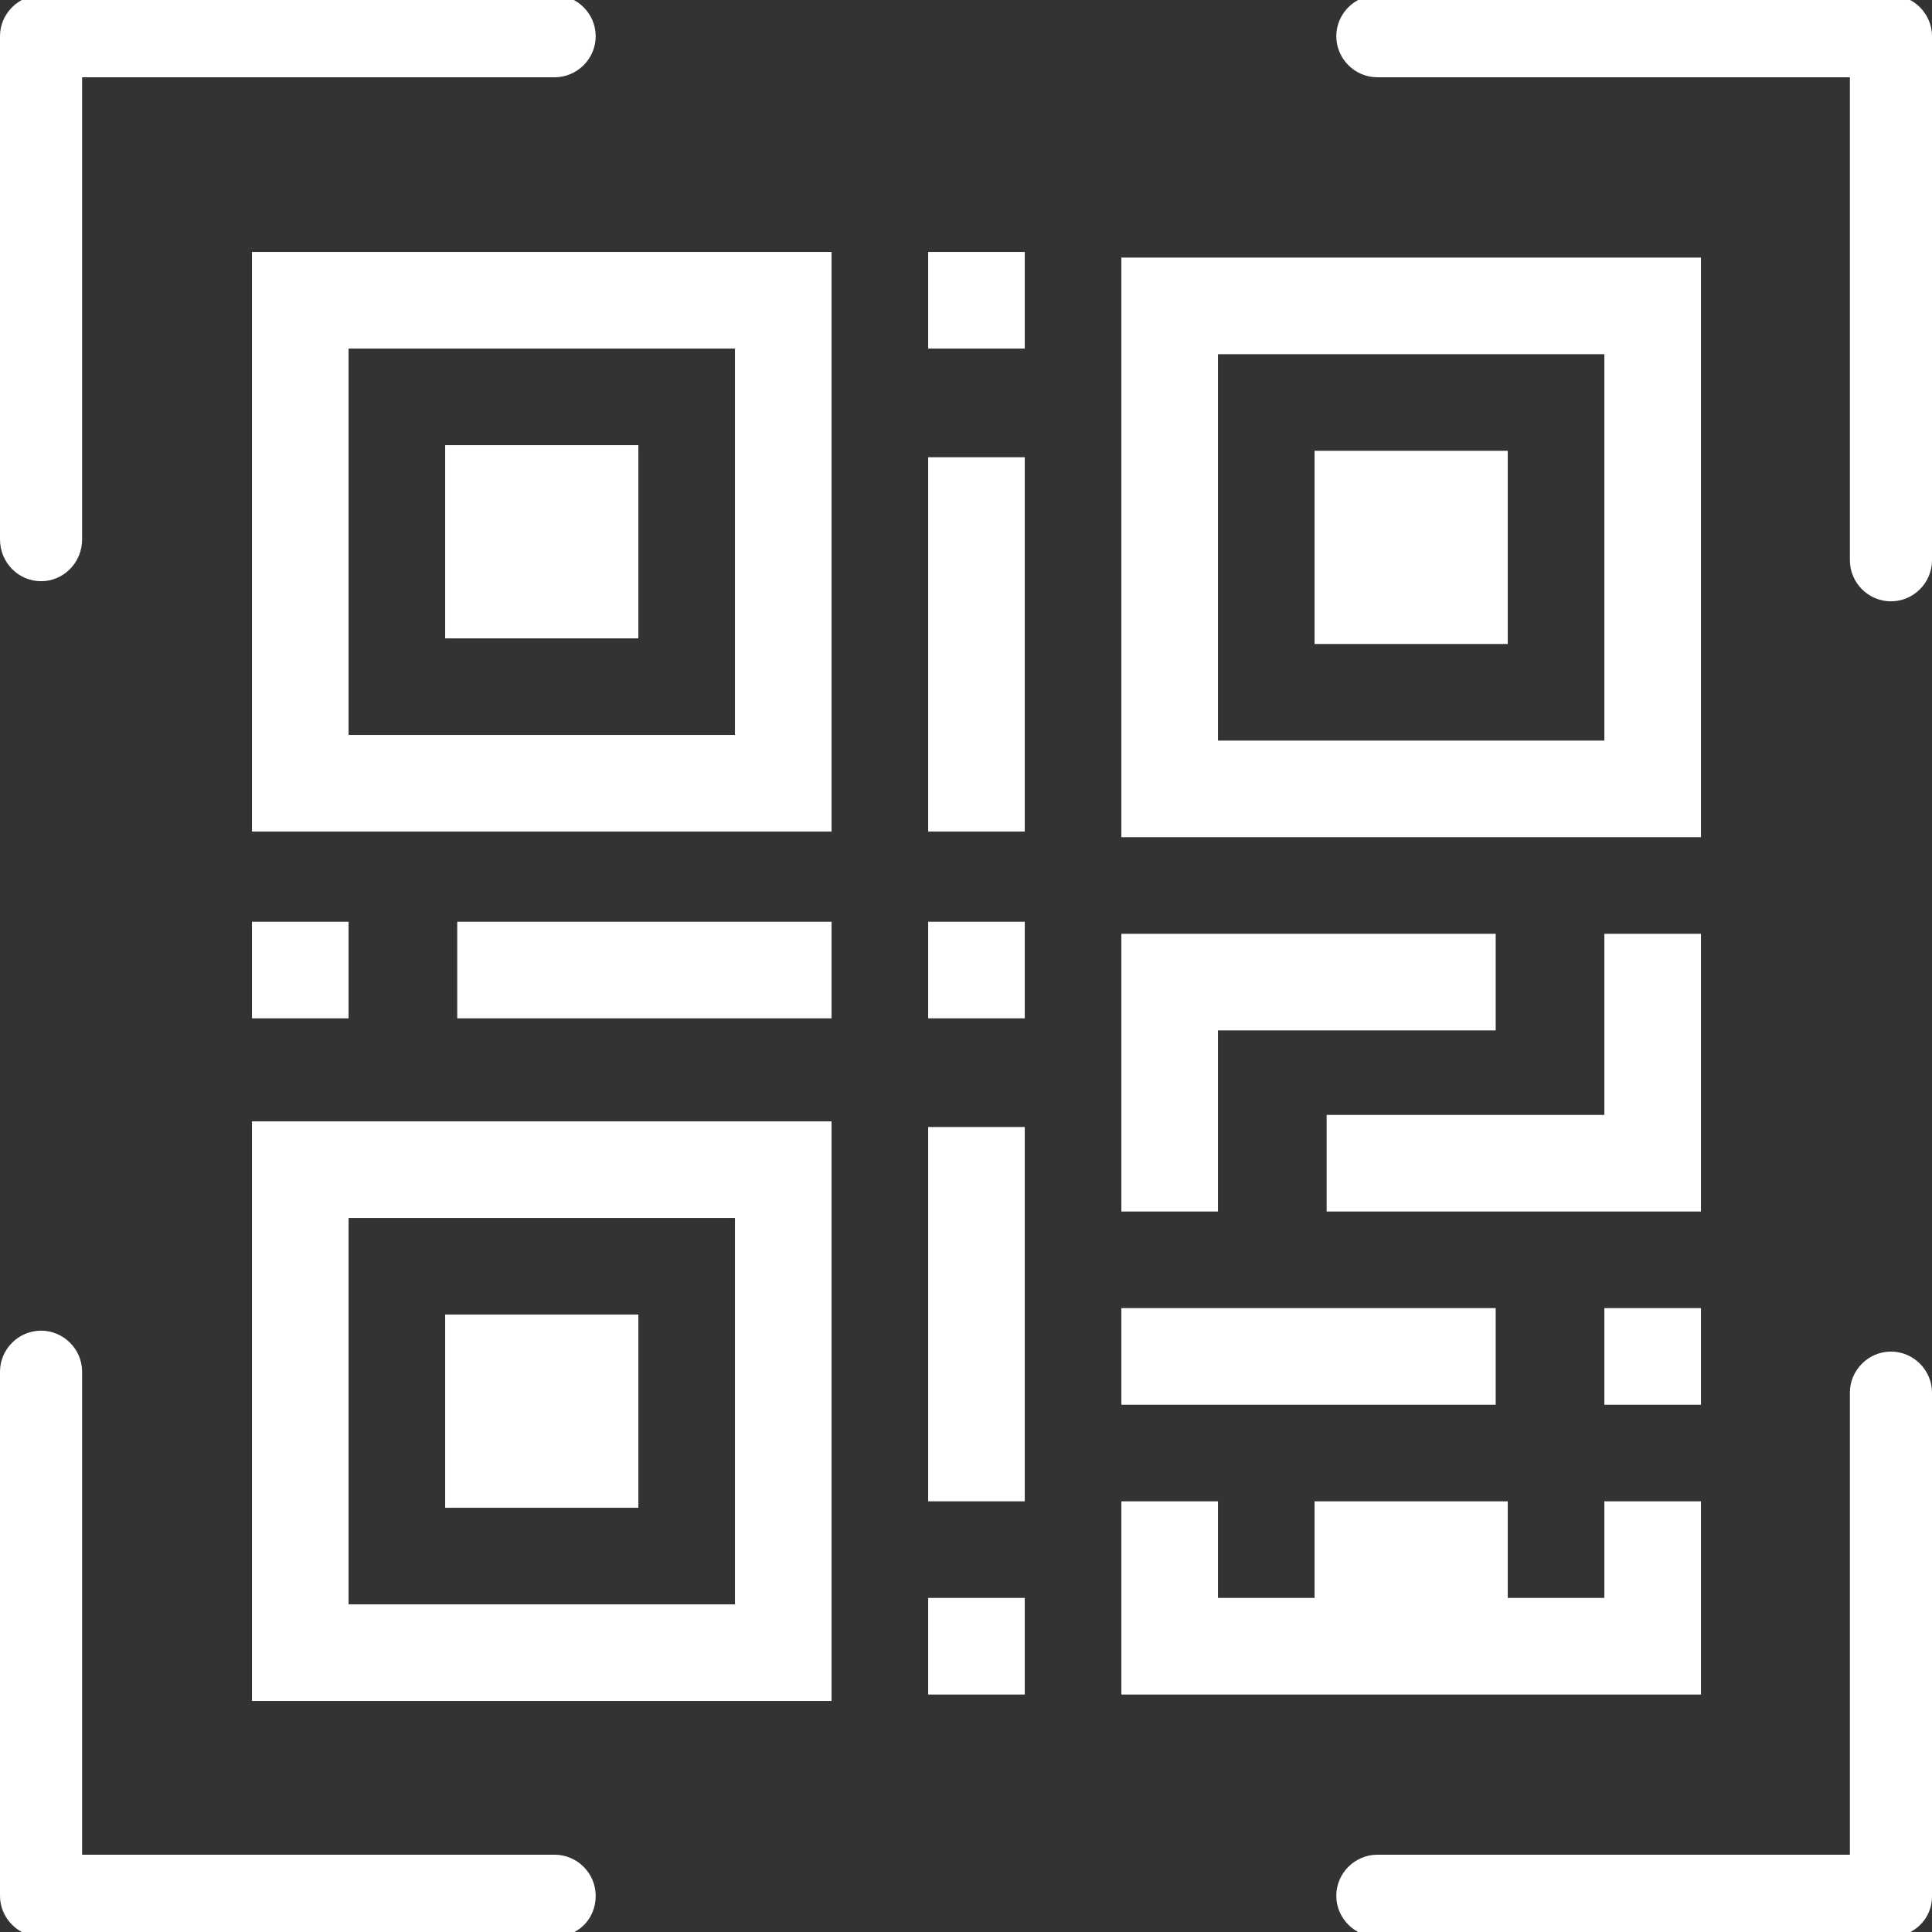
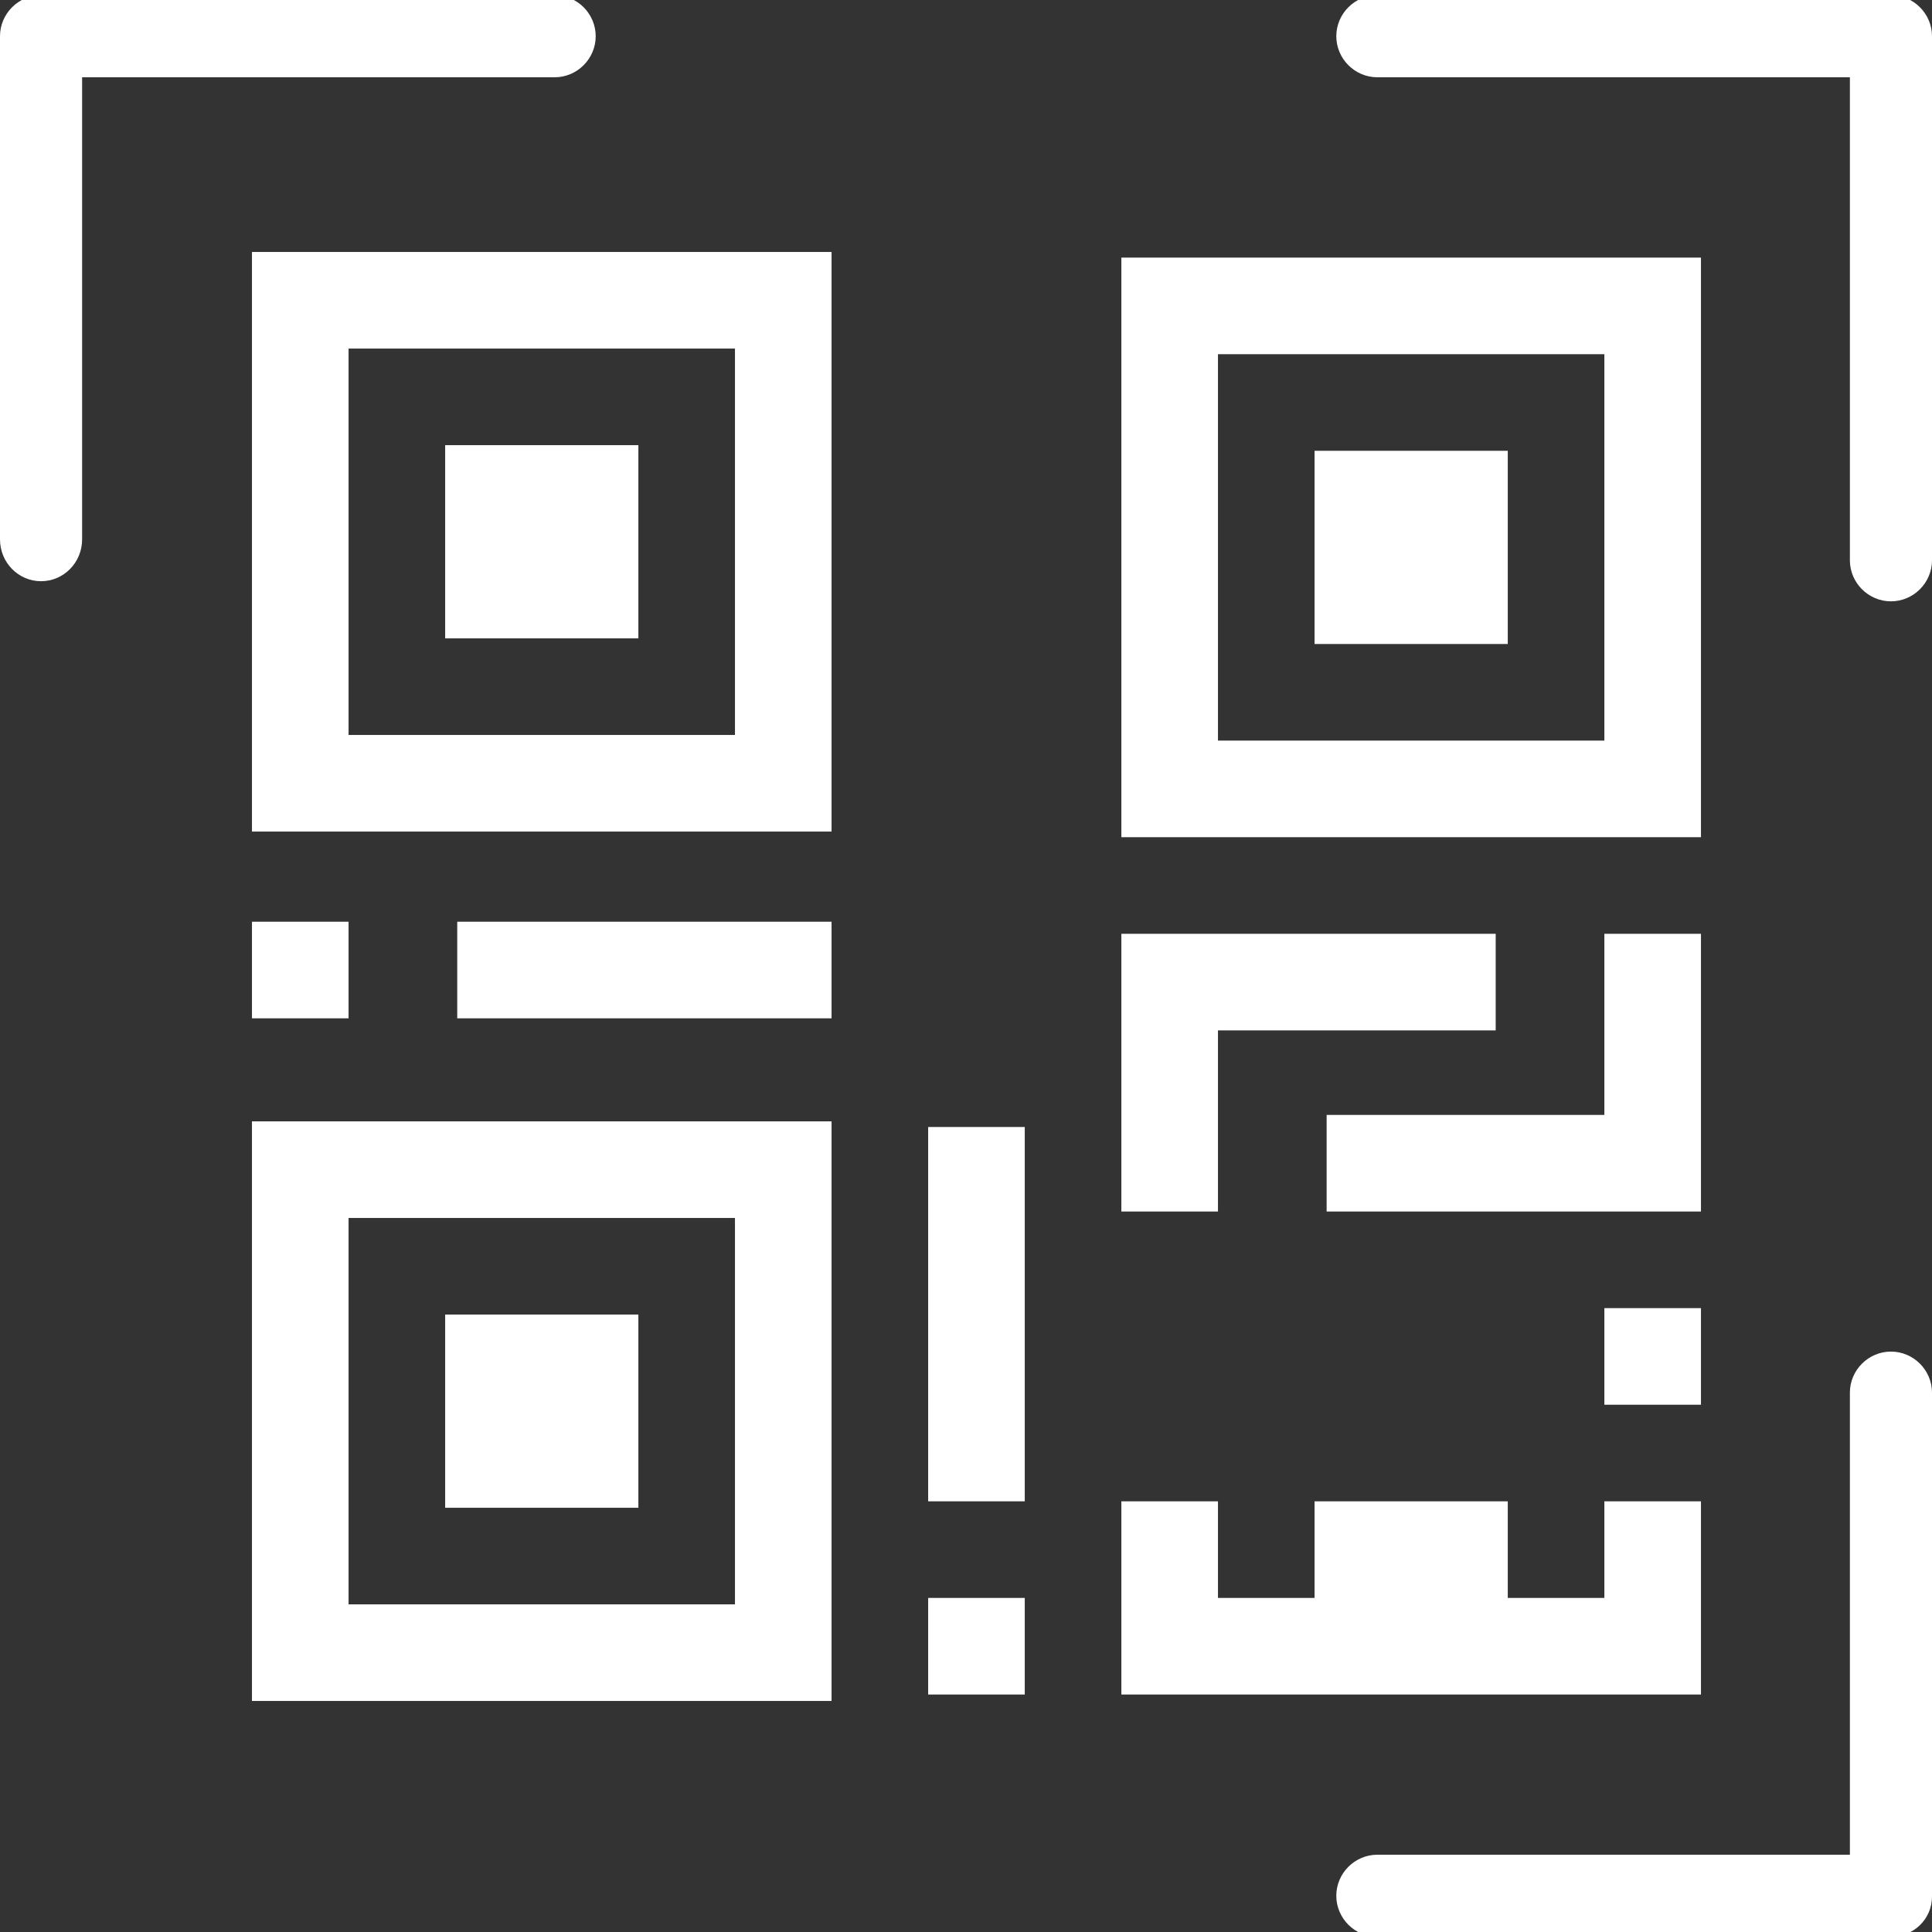
<svg xmlns="http://www.w3.org/2000/svg" version="1.1" id="Ebene_1" x="0px" y="0px" viewBox="0 0 240 240" style="enable-background:new 0 0 240 240;" xml:space="preserve">
  <rect x="0" y="0" width="240" height="240" fill="#333333" stroke="none" />
  <style type="text/css">
	.st0{fill:#FFFFFF;}
</style>
  <path class="st0" d="M31.3,31.3v72h72v-72H31.3z M91.3,91.3h-48v-48h48V91.3z" />
  <rect x="55.3" y="55.3" class="st0" width="24" height="24" />
  <path class="st0" d="M139.3,32v72h72V32H139.3z M199.3,92h-48V44h48V92z" />
  <rect x="163.3" y="56" class="st0" width="24" height="24" />
  <path class="st0" d="M31.3,139.3v72h72v-72H31.3z M91.3,199.3h-48v-48h48V199.3z" />
  <rect x="55.3" y="163.3" class="st0" width="24" height="24" />
-   <rect x="115.3" y="31.3" class="st0" width="12" height="12" />
-   <rect x="115.3" y="56.8" class="st0" width="12" height="46.5" />
-   <rect x="115.3" y="114.5" class="st0" width="12" height="12" />
  <rect x="115.3" y="198.5" class="st0" width="12" height="12" />
  <rect x="115.3" y="140" class="st0" width="12" height="46.5" />
  <rect x="199.3" y="162.5" class="st0" width="12" height="12" />
-   <rect x="139.3" y="162.5" class="st0" width="46.5" height="12" />
  <polygon class="st0" points="199.3,186.5 199.3,198.5 187.3,198.5 187.3,186.5 175.3,186.5 163.3,186.5 163.3,198.5 151.3,198.5   151.3,186.5 139.3,186.5 139.3,198.5 139.3,210.5 211.3,210.5 211.3,198.5 211.3,186.5 " />
  <polygon class="st0" points="199.3,116 199.3,138.5 164.8,138.5 164.8,150.5 199.3,150.5 211.3,150.5 211.3,138.5 211.3,116 " />
  <polygon class="st0" points="151.3,150.5 151.3,128 185.8,128 185.8,116 151.3,116 139.3,116 139.3,128 139.3,150.5 " />
  <rect x="31.3" y="114.5" class="st0" width="12" height="12" />
  <rect x="56.8" y="114.5" class="st0" width="46.5" height="12" />
  <path class="st0" d="M5.1,72.2C2.3,72.2,0,69.9,0,67V4.5c0-2.8,2.3-5.1,5.1-5.1h63.8c2.8,0,5.1,2.3,5.1,5.1s-2.3,5.1-5.1,5.1H10.2  V67C10.2,69.9,7.9,72.2,5.1,72.2z" />
  <path class="st0" d="M234.9,74.7c-2.8,0-5.1-2.3-5.1-5.1v-60h-58.7c-2.8,0-5.1-2.3-5.1-5.1s2.3-5.1,5.1-5.1h63.8  c2.8,0,5.1,2.3,5.1,5.1v65.1C240,72.4,237.7,74.7,234.9,74.7z" />
  <path class="st0" d="M234.9,240.6h-63.8c-2.8,0-5.1-2.3-5.1-5.1c0-2.8,2.3-5.1,5.1-5.1h58.7V173c0-2.8,2.3-5.1,5.1-5.1  s5.1,2.3,5.1,5.1v62.6C240,238.4,237.7,240.6,234.9,240.6z" />
-   <path class="st0" d="M68.9,240.6H5.1c-2.8,0-5.1-2.3-5.1-5.1v-65.1c0-2.8,2.3-5.1,5.1-5.1s5.1,2.3,5.1,5.1v60h58.7  c2.8,0,5.1,2.3,5.1,5.1C74,238.4,71.8,240.6,68.9,240.6z" />
</svg>